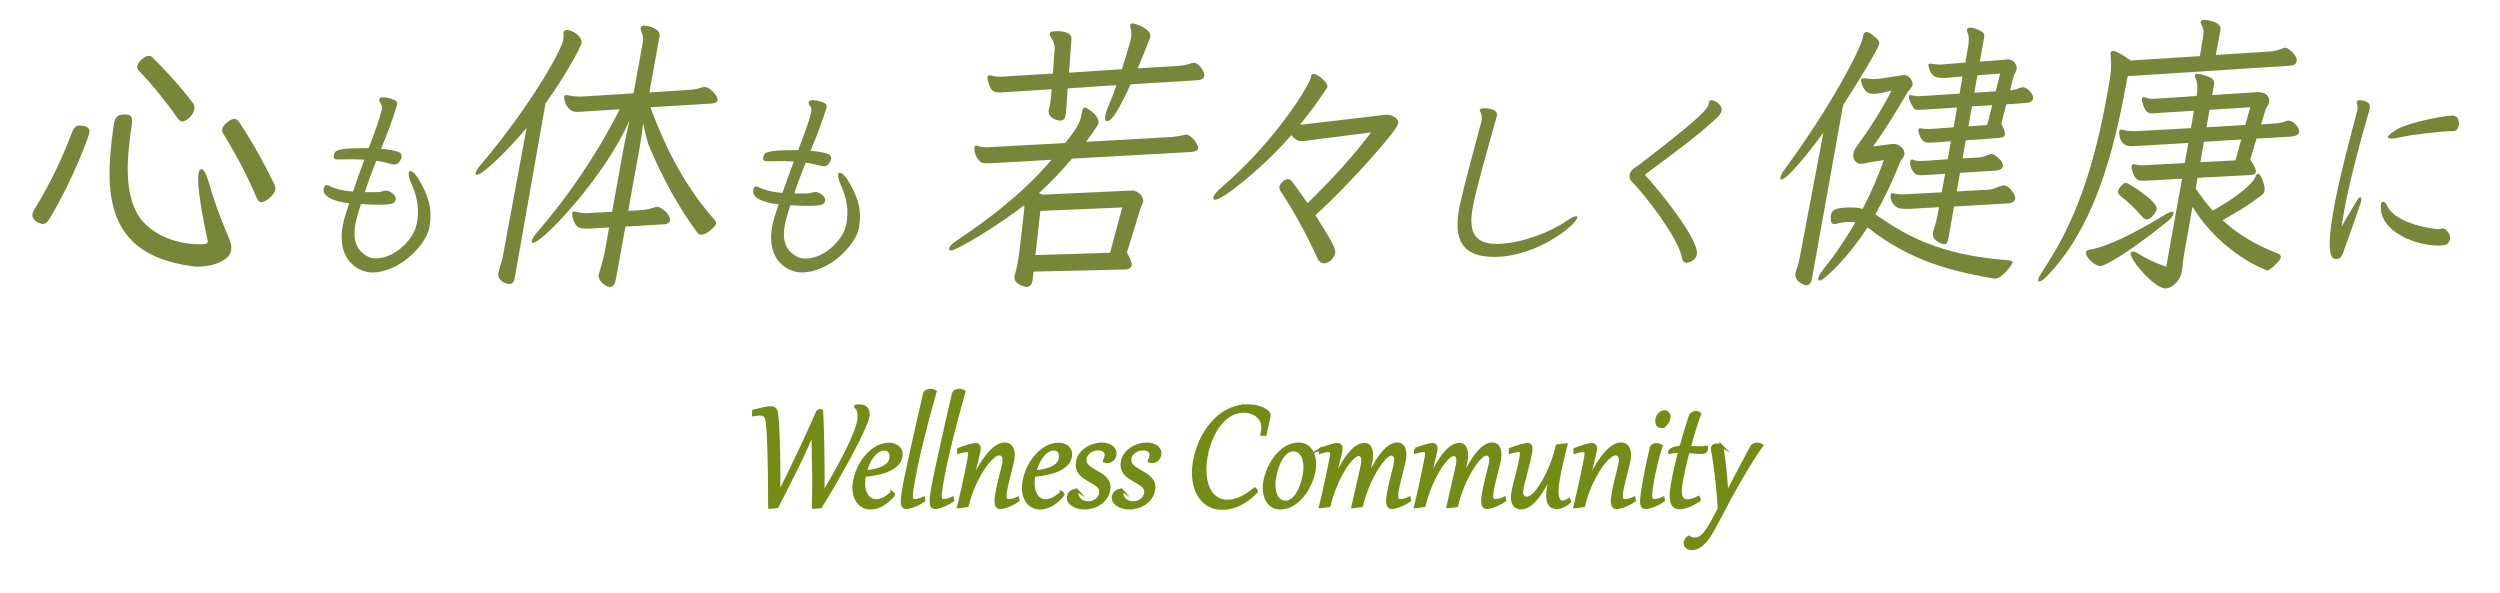
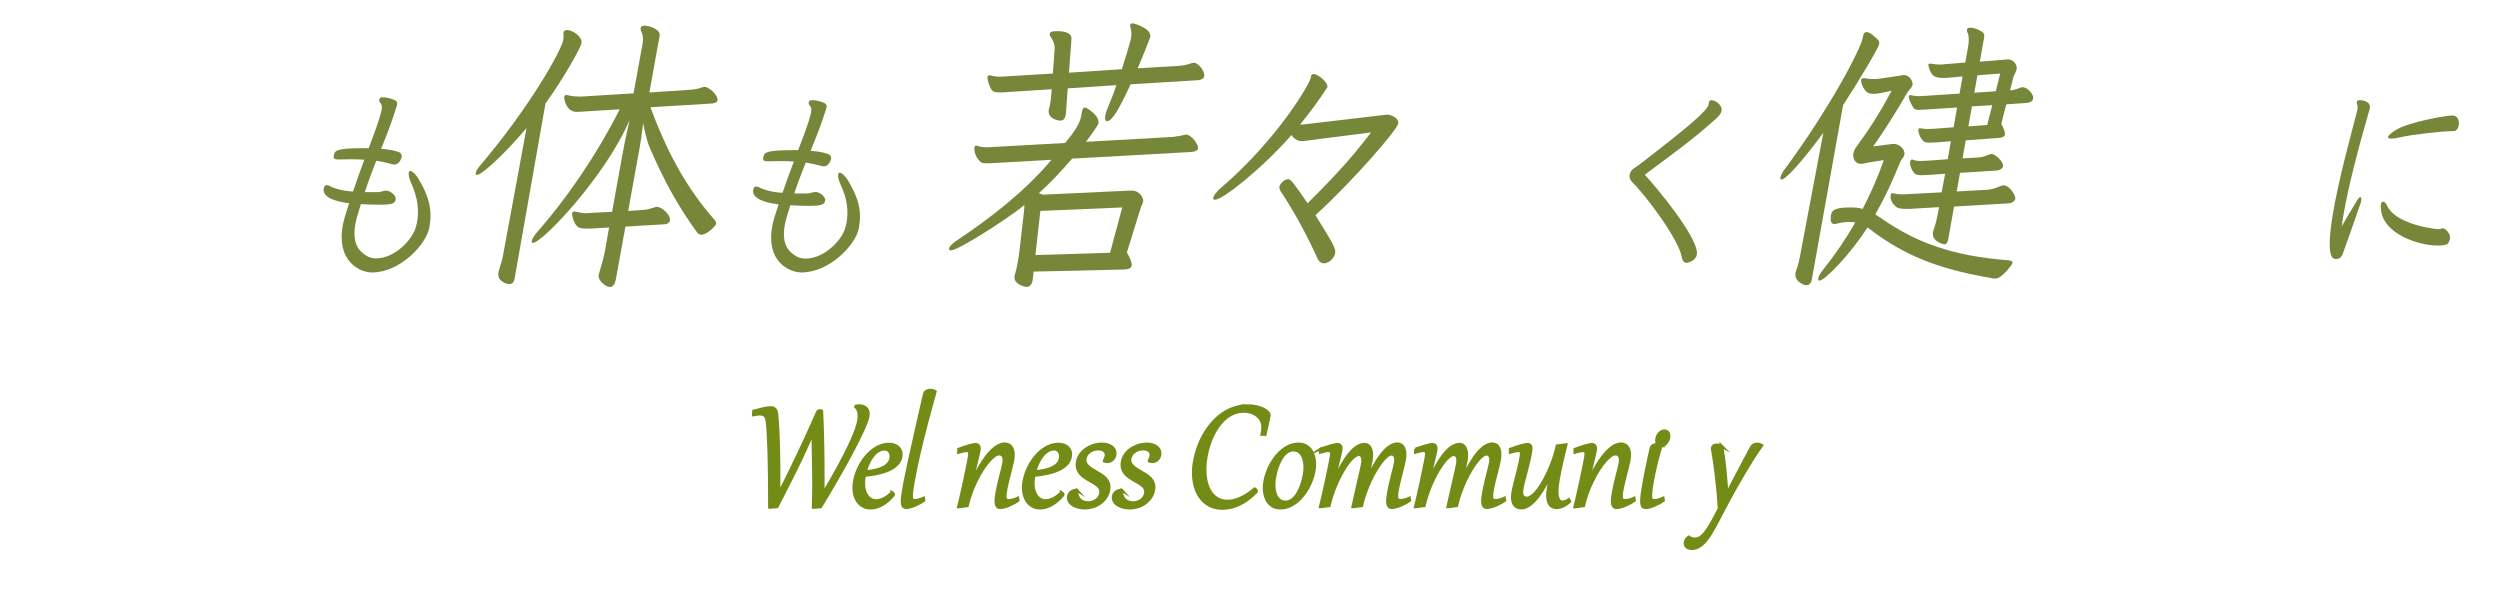
<svg xmlns="http://www.w3.org/2000/svg" id="_レイヤー_1" data-name="レイヤー_1" version="1.1" viewBox="0 0 860.98 204.34">
  <defs>
    <style>
      .st0 {
        fill: #77873a;
      }

      .st1 {
        fill: #738c16;
        stroke: #738c16;
        stroke-miterlimit: 10;
      }
    </style>
  </defs>
  <g>
-     <path class="st0" d="M11.19,73.64c.09-.5.37-1.1.75-1.7,5.06-8.3,9.1-16.4,12.97-26.6.5-1.3,1.18-2.1,2.53-2.1,3.78,0,3.41,2.1,3.32,2.6-.16.9-5.08,15-13.64,29.4-.75,1.2-1.42,1.9-2.41,1.9,0,0-4.02-.7-3.52-3.5ZM39.25,42.63c.41-2.3,1.18-3.1,3.44-3.2h.36c2.07,0,2.74.8,2.37,3.4-1.9,12.3-2.33,21.9,1.26,29.6,3.57,7.8,13.51,11.7,21.88,11.7,1.44,0,2.88,0,3.02-.8.02-.1-.04-.3-.07-.6-1.92-8.5-3.8-19.3-3.14-23,.18-1,.54-1.5.98-1.5.72,0,1.64,1.4,2.54,4.5,1.71,6.1,3.95,12.3,6.76,18.8.91,2,1.18,3.5.95,4.8-.56,3.2-5.83,5.5-11.59,5.5-.81,0-1.51-.1-2.21-.2-29.7-4.1-30.01-25.3-26.64-48.5l.09-.5ZM61.25,40.83c-4.47-6.3-8.37-11.2-13.47-16.5-.38-.4-.65-.9-.55-1.5.28-1.6,2.71-3.6,3.96-3.6.45,0,.88.1,1.26.5,4.91,4.8,9.43,9.8,13.9,15.6.52.6.74,1.4.58,2.3-.39,2.2-2.81,4.2-4.16,4.2-.63,0-1.1-.4-1.53-1ZM90.01,69.64c-.72,0-1.17-.5-1.63-1.5-3.38-7.9-6.87-14.6-11.49-22.1-.36-.5-.45-1-.35-1.6.26-1.5,2.78-3.5,4.13-3.5.63,0,1.19.4,1.77,1.2,4.54,6.9,8.44,13.9,11.94,21.1.4.8.55,1.5.42,2.2-.26,1.5-3.17,4.2-4.79,4.2Z" />
    <path class="st0" d="M147.85,78.46c-1.1,5.74-10.08,15.38-19.73,15.38-4.25,0-12.43-3.9-10.03-16.41.35-1.84.94-3.75,2.14-7.43-1.2-.15-9.51-1.1-8.75-5.08.08-.44.31-.88.64-1.1.09-.07.23-.07.37-.07.5,0,1.3.37,1.49.52.51.37,3.95,1.55,7.6,1.69,1.37-4.12,2.7-7.73,3.9-10.96-1.35-.07-2.85-.15-4.72-.15-1.3,0-2.75.07-4.33.07-1.15,0-1.67-.29-1.49-1.25.34-1.77.51-2.65,10.45-2.65h1.58c2.04-5.37,3.63-9.56,4.44-13.02.11-.59.22-1.55-.05-1.99-.2-.44-.88-1.03-.76-1.69.04-.22.14-.37.33-.59.17-.15.47-.22.98-.22,1.01,0,2.52.37,3.26.66,1.14.44,1.82.66,1.55,2.06-.04.22-.16.44-.2.66-1.71,5.52-3.37,9.71-5.27,14.35,2.55.22,4.71.59,5.98,1.1.82.22,1.24,1.03,1.09,1.84-.03.15-.13.29-.16.44-.57,1.47-1.48,2.06-2.41,2.06-.22,0-.49-.07-.76-.15-1.92-.52-3.5-.88-5.39-1.18-1.24,3.09-2.55,6.55-3.95,10.82h2.16c1.58,0,2.81,0,3.11-.07.69-.22,1.38-.44,2.03-.44h.29c1.54.22,3.25,1.84,3.04,2.94-.24,1.25-.58,1.91-5.62,1.91-1.94,0-4.31-.07-6.37-.22l-.98,3.24c-.37,1.18-.65,2.28-.85,3.31-1.33,6.92,1.02,9.71,4.14,11.48.85.44,1.82.66,2.9.66,6.55,0,12.63-6.55,13.75-10.89.08-.44.24-.88.33-1.32.8-4.19.37-8.68-2.03-13.83-.65-1.47-.92-2.72-.78-3.46.07-.37.26-.59.47-.59h.07c.79,0,2.09,1.47,2.75,2.57,3.71,6.18,4.91,10.82,3.83,16.85l-.03.15Z" />
    <path class="st0" d="M181.32,44.13c-8.07,9.5-15.44,16.1-17.06,16.1-.36,0-.5-.2-.42-.7.11-.6.62-1.5,1.65-2.7,16.92-19.9,27.83-39.4,28.46-43,.12-.7.16-1.4.1-2.1-.05-.2-.02-.4,0-.5.11-.6.61-.9,1.24-.9,1.89,0,5.35,2.3,4.97,4.5-.32,1.8-6.2,12.2-12.4,20.8l-10.63,60.3c-.25,1.4-.96,1.9-1.86,1.9s-4.23-1-3.72-3.9c.07-.4.14-.8.3-1.2.59-1.8,1.07-3.5,1.44-5.6l7.94-43ZM228.85,77.24l-13.46.8-3.26,18c-.3,1.7-.94,2.8-2.11,2.8-1.44,0-4.18-2.3-3.87-4.1.04-.2.18-.5.23-.8.89-3,1.64-5.7,2.06-8.1l1.32-7.5-5,.3c-1.19.1-2.18.1-2.99.1-1.44,0-2.4-.2-3.01-.8-1.3-1.3-1.83-3.9-1.71-4.6.05-.3.27-.5.63-.5.18,0,.45,0,.7.1,1.3.3,2.43.5,3.51.5.45,0,.92-.1,1.28-.1l7.63-.4s2.33-12.7,3.78-20.9c.71-4,2.25-10.7,2.25-10.7-8.26,19.3-30.05,42.3-33.29,42.3-.36,0-.5-.2-.42-.7.11-.6.75-1.7,1.88-3,9.7-11.1,19.76-25.3,28.43-42.3l-11.28.7c-1.46.1-2.55.2-3.54.2-3.6,0-4.43-4.5-4.3-5.2.07-.4.29-.6.74-.6.18,0,.45,0,.7.1,1.21.3,2.36.4,3.53.4h1.17l17.74-1.1,3.09-17c.26-1.5.3-2.7-.36-4.1-.25-.6-.36-1-.29-1.4.09-.5.5-.8,1.31-.8,1.53,0,5.64,1.2,5.23,3.5l-3.53,19.5,13.75-.9c1.91-.1,3.22-.4,4.57-.9.2-.1.47-.1.74-.1,1.62,0,4.69,3,4.41,4.6-.12.7-.9,1-1.81,1.1l-21.29,1.3c6.09,16.5,12.92,28.3,21.76,38.4.69.7.94,1.3.85,1.8-.11.6-3.08,3.7-5.06,3.7-.54,0-.95-.2-1.41-.7-6.39-8.7-11.44-17.8-16.36-29.2-.78-1.7-1.84-5.9-2.28-8.5,0,0-.7,5.5-1.3,8.9-1.55,8.3-3.85,21.3-3.85,21.3l4.64-.3c1.64-.1,2.95-.4,4.59-1,.2-.1.38-.1.65-.1,1.71,0,4.82,2.8,4.48,4.7-.12.7-.84,1.2-1.67,1.3h-.18Z" />
    <path class="st0" d="M295.75,78.71c-1.1,5.64-10.08,15.12-19.73,15.12-4.25,0-12.43-3.83-10.03-16.14.35-1.81.94-3.69,2.15-7.31-1.2-.14-9.51-1.09-8.75-4.99.08-.43.31-.87.64-1.09.09-.07.23-.07.37-.07.5,0,1.3.36,1.49.51.51.36,3.95,1.52,7.6,1.66,1.37-4.05,2.71-7.6,3.9-10.78-1.35-.07-2.85-.14-4.72-.14-1.3,0-2.75.07-4.33.07-1.15,0-1.67-.29-1.49-1.23.34-1.74.51-2.61,10.44-2.61h1.58c2.04-5.28,3.63-9.41,4.44-12.81.11-.58.22-1.52-.05-1.95-.2-.43-.88-1.01-.76-1.66.04-.22.14-.36.33-.58.17-.14.47-.22.98-.22,1.01,0,2.52.36,3.26.65,1.14.43,1.82.65,1.55,2.03-.04.22-.16.43-.2.65-1.71,5.43-3.37,9.55-5.27,14.11,2.55.22,4.71.58,5.98,1.09.82.22,1.24,1.01,1.09,1.81-.03.14-.13.29-.16.43-.57,1.45-1.48,2.03-2.41,2.03-.22,0-.49-.07-.76-.14-1.92-.51-3.5-.87-5.39-1.16-1.24,3.04-2.55,6.44-3.95,10.64h2.16c1.58,0,2.81,0,3.11-.07.69-.22,1.38-.43,2.03-.43h.29c1.54.22,3.25,1.81,3.04,2.89-.24,1.23-.58,1.88-5.62,1.88-1.94,0-4.31-.07-6.37-.22l-.98,3.18c-.37,1.16-.65,2.24-.85,3.26-1.33,6.8,1.02,9.55,4.14,11.29.85.43,1.82.65,2.9.65,6.55,0,12.63-6.44,13.75-10.71.08-.43.24-.87.33-1.3.8-4.12.37-8.54-2.03-13.6-.65-1.45-.92-2.68-.78-3.4.07-.36.26-.58.47-.58h.07c.79,0,2.09,1.45,2.75,2.53,3.71,6.08,4.91,10.64,3.83,16.57l-.03.14Z" />
    <path class="st0" d="M355.96,93.54l-.31,2.8-.05.3c-.25,1.4-1.02,2.2-2.19,2.2-.09,0-4.54-.8-4.01-3.8.05-.3.21-.7.28-1.1.41-1.3.62-2.5.85-3.8.19-1.1.39-2.2.53-3.5l1.55-13.4c.05-.8.21-1.7.19-2.6-7.74,6.1-23.09,15.6-25.25,15.6-.54,0-.78-.2-.69-.7.11-.6.89-1.5,2.33-2.5,11.53-7.7,23.37-16.7,32.93-28l-19.63,1.1c-1.1.1-1.91.1-2.63.1-1.08,0-1.69-.1-2.09-.4-1.48-1.3-2.17-3-2.19-4.4-.04-.3,0-.5.03-.7.07-.4.2-.6.65-.6.18,0,.34.1.68.2.94.3,2.09.4,3.08.4.54,0,1.1-.1,1.55-.1l25.27-1.4c3.31-4,5.05-6.7,5.51-9.3l.25-1.4c.16-.9.45-1.5,1.08-1.5.54,0,5.1,2.7,4.61,5.5-.12.7-3.31,5-4.26,6.3l30.09-1.7c1.11-.2,2.3-.3,3.81-.7.18,0,.38-.1.56-.1,1.8,0,4.33,3.5,4.12,4.7-.16.9-1.11,1.2-2.21,1.3l-41.17,2.3c-3.73,4.3-7.62,8.5-11.46,11.9.43.1.85.3,1.35.5l30.03-1.4h.81c2.34,0,3.97,2.5,3.76,3.7-.12.7-.48,1.2-.82,2.1l-4.8,15.5c1.3,2.3,1.78,3.7,1.64,4.5-.21,1.2-1.6,1.4-3.4,1.4l-30.36.7ZM389.38,29.03c-3.93,8.5-6.38,12.7-8.09,12.7-.63,0-.87-.7-.65-1.9.11-.6.34-1.4.66-2.2,1.09-2.6,2.21-5.4,3.17-8.3l-16.75,1.1-.63,8.7-.07.4c-.23,1.3-.71,2-1.88,2-1.44,0-4.4-1.1-3.96-3.6l.05-.3c.25-.9.37-1.6.51-2.4.09-.5.19-1.1.23-1.8l.21-2.7-15.66,1c-.83.1-1.55.1-2.09.1-1.62,0-2.39-.2-2.9-.9-.96-1.2-1.56-3.9-1.47-4.4.07-.4.29-.6.83-.6.09,0,.36,0,.52.1,1.12.3,2.09.4,2.99.4.54,0,1.01-.1,1.55-.1l16.65-1,.62-8.6c.07-1.4-.51-2.7-1.36-4-.29-.4-.4-.8-.35-1.1.11-.6.79-.9,2.23-.9,1.53,0,5.58,0,5.25,2.9l-.84,11.4,18.21-1.2c1.21-3.8,2.26-7.2,3.04-10.1l.12-.7c.18-1,.21-2.2-.19-3.5-.11-.4-.15-.7-.11-.9.07-.4.38-.6.92-.6.27,0,6.54,1.7,6.01,4.7-.04.2-.16.4-.2.6-1.18,3.1-2.59,6.5-4.14,10.2l13.37-.8c1.91-.1,3.2-.3,4.64-.8.49-.2.95-.3,1.4-.3,1.53,0,3.79,3,3.51,4.6-.16.9-1.04,1.3-2.23,1.4l-23.11,1.4ZM386.49,71.44l-28.2,1.2-1.69,15.2,25.7-.8,4.19-15.6Z" />
    <path class="st0" d="M449.47,48.5c-.47.1-.83.1-1.1.1-1.53,0-2.14-.6-3.01-1.3l-.58-.8c-10.36,11.8-23.73,22.3-26.34,22.3-.54,0-.67-.3-.6-.7.14-.8,1.11-2.2,3.1-3.8,19-16.4,30.07-35.3,30.46-37.5l.09-.5c.11-.6.5-.8.95-.8,1.53,0,4.96,3,4.71,4.4l-.04.2c-2.85,4.4-6.03,8.7-9.37,12.8.99,0,1.82-.1,2.55-.2l27.11-3.2h.54c.81,0,3.96,1,3.59,3.1s-15.32,19.5-28.5,31.5c6.52,10.5,7.04,11.6,6.78,13.1-.28,1.6-2.06,3.5-3.86,3.5-.9,0-1.6-.6-2.02-1.3-3.76-8.3-8.38-16.8-12.87-23.5-.34-.6-.53-1.1-.44-1.6.14-.8,1.54-2.6,2.98-2.6.9,0,1.35.5,6.73,8.3,7.43-7.4,14.45-14.6,21.85-24.4l-22.74,2.9Z" />
-     <path class="st0" d="M516.2,84c7.69-.27,17.65-3.92,23.47-8.04,1.51-1.03,2.54-1.51,3.05-1.51.43,0,.53.21.45.62-.47,2.27-13.55,13.4-28.67,13.4-12.89,0-13.69-8.38-11.77-17.73,1.37-6.32,4.42-17.66,7.42-28.79l.08-.41c.47-2.27-.73-3.09-.61-3.71.01-.07.03-.14.11-.21.27-.28.79-.34,1.44-.34.36,0,4.9,0,4.35,2.68-.1.48-.34.96-.45,1.51-3.82,13.67-6.5,23.22-7.68,29l-.06.27c-2.12,10.31,1.53,13.26,8.15,13.26h.72Z" />
    <path class="st0" d="M566.75,59.93c-.09.07-.1.14-.11.21-.03.14,0,.34.13.41,2.73,2.82,18.71,21.78,17.6,27.21-.44,2.13-3.08,2.75-3.52,2.75-1.01,0-1.53-.96-1.63-1.86-1.08-6.32-12.58-21.51-17.08-25.9-.53-.55-1.16-1.37-.89-2.68.35-1.72,2.09-2.47,2.85-3.02,18.04-13.88,23.9-18.9,24.38-21.23.06-.27.01-.41.06-.62.06-.28.17-.48.56-.62.09-.07.23-.07.37-.07,1.22,0,3.84,1.65,3.41,3.71-.18.89-.91,1.65-1.56,2.34-7.54,6.94-16.16,13.12-24.57,19.38Z" />
    <path class="st0" d="M627.93,45.73c-1.2,1.7-11.93,16.1-14.45,16.1-.27,0-.41-.2-.33-.7.11-.6.57-1.7,1.61-3,15.03-20.4,26.04-41,26.8-45.3l.07-.4c.16-.9.52-1.4,1.15-1.4.72,0,1.62.5,2.71,1.5,1.43,1.1,1.84,1.8,1.68,2.7-.21,1.2-6.63,12.1-12.43,21l-10.76,60c-.25,1.4-.98,2-1.88,2-.72,0-4.29-1.2-3.74-4.3.05-.3.09-.5.23-.8.68-1.8,1.08-3.6,1.4-5.4l7.95-42ZM648.41,75.54c11.24,7.7,23.43,12.6,43.32,14.1.97.1,1.46.4,1.37.9-.11.6-3.65,5.4-5.9,5.4-.36,0-.63,0-.97-.1-16.95-2.9-27.87-6.8-39.26-14.7-1.37-.9-2.53-2-3.83-2.8-5.62,8.9-14.66,18.3-16.55,18.3-.36,0-.49-.3-.4-.8.12-.7.66-1.7,1.7-3,4.03-5,7.68-10.4,11.05-16.2-.68-.2-1.4-.2-2.12-.2-1.26,0-2.64.2-4.34.6-.29.1-.56.1-.74.1-1.08,0-1.39-.8-1.23-2.7l.09-.5c.28-1.6,1.52-2.5,6.65-2.5,1.62,0,2.86.1,4.23.5,2.72-5.2,5.41-11.3,7.28-16.8l-4.44.7c-1.47.2-2.54.6-3.44.6-1.89,0-2.92-1.8-2.59-3.7.11-.6.39-1.2.77-1.8,4.62-6.3,8.45-12.2,12.38-19.7l-3.65.8c-1.12.2-2.03.3-2.75.3-.81,0-1.49-.2-2.05-.6-1.1-.9-1.84-2.3-2.03-3.8-.05-.2-.02-.4,0-.5.05-.3.36-.5.9-.5h.36c1.04.2,2.02.3,2.92.3,1.08,0,2.18-.1,3.2-.3l6.1-.9c.47-.1.93-.2,1.3-.2,2.07,0,3.07,2.5,2.95,3.2-.21,1.2-1.36,2.1-1.74,2.7-3.77,6.6-8.62,14.2-11.85,18.7l6.08-.8c.36,0,.65-.1.92-.1,2.07,0,4.07,1.9,3.76,3.7-.18,1-1.11,1.7-1.43,2.5-2.85,7-4.93,11.6-8.59,18.1l2.58,1.7ZM672.95,71.14l-1.9,10.8c-.25,1.4-.57,2.2-1.47,2.2-.09,0-4.43-.9-3.87-4.1.05-.3.12-.7.28-1.1.69-1.9,1.19-4.2,1.58-6.4l.21-1.2-10.1.6h-1.17c-1.44,0-2.77-.1-3.48-.7-.56-.4-2.26-2-1.89-4.1.07-.4.2-.6.65-.6.18,0,.36,0,.61.1.69.2,1.75.3,2.92.3.63,0,1.28-.1,1.91-.1l11.45-.6,1.22-6.4-5.65.4c-.81,0-1.55.1-2.27.1-1.17,0-2.14-.1-2.59-.6-.9-1-1.79-2.6-1.53-4.1.09-.5.3-.7.57-.7.09,0,.27,0,.43.1.76.3,1.73.4,2.72.4.81,0,1.55-.1,2.27-.1l6.93-.5,1.09-6.2-4.93.4c-.9,0-1.73.1-2.54.1-.72,0-1.24-.1-1.66-.3-.88-.6-1.43-1.6-1.74-2.4l-.33-1.2c-.05-.2-.04-.3,0-.5.07-.4.29-.6.65-.6.09,0,.16.1.34.1.7.1,1.49.2,2.3.2s1.55-.1,2.09-.1l6.75-.5,1.2-6.8-11.01.7c-.72,0-1.46.1-2.09.1-.81,0-1.42-.1-1.8-.5-.36-.5-1.88-3.1-1.71-4.1.05-.3.18-.5.54-.5.18,0,.25.1.43.1.95.2,1.75.3,2.56.3.54,0,1.19-.1,1.64-.1l12.29-.8,1.04-5.9-5.58.5h-1.17c-2.34,0-4.09-.3-4.96-4-.04-.3-.09-.5-.07-.6.04-.2.23-.3.5-.3h.45c.95.2,2.2.3,3.1.3h.45c.36,0,.74-.1.92-.1l7.31-.6.97-5.5c.21-1.2.46-3.6-.29-5-.13-.3-.16-.6-.13-.8.09-.5.48-.7,1.11-.7.72,0,1.67.2,2.76.7,2.16,1,2.26,1.5,2.03,2.8l-1.45,8.2,8.85-.7c.27,0,.56-.1.83-.1,1.62,0,3.32,1.6,2.98,3.5-.16.9-.82,1.6-1.07,2.5l-1.19,4.7c1.19-.1,2.52-.5,3.49-.9.29-.1.58-.2.85-.2,1.71,0,3.88,2.5,3.63,3.9-.16.9-1.06,1.4-2.15,1.5l-7.11.5-1.72,6.7c1.01,1.9,1.36,3,1.24,3.7-.16.9-1.09,1.1-2.46,1.2l-11.03.8-1.09,6.2,5.45-.3c1.55-.1,2.63-.6,3.69-1,.29-.1.58-.2.93-.2,1.08,0,4.13,2.6,3.85,4.2-.16.9-1.06,1.4-2.15,1.5l-12.65.8-1.13,6.4,10.82-.6c1.55-.1,2.82-.7,4.37-1.3.38-.1.67-.2.94-.2,2.16,0,4.22,3.6,4.05,4.6s-1.34,1.5-2.17,1.6l-18.91,1.1ZM688.85,25.33l-7.85.6-1.06,6,7.38-.5,1.53-6.1ZM686.12,36.23l-7,.4-1.22,6.9,6.48-.5,1.74-6.8Z" />
-     <path class="st0" d="M732.76,26.23c-3.44,18.5-9.27,50-27.92,69l-.54.5c-.97.9-1.56,1.2-1.92,1.2s-.5-.2-.42-.7.52-1.4,1.25-2.5c11.73-17.5,18.05-36,22.81-63l.51-2.9c.49-2.8.7-5.5.38-8.3-.09-.5-.11-.9-.06-1.2.09-.5.32-.8.86-.8.9,0,2.63.9,6.08,3.3l23.84-1.5,1.16-7.1c.21-1.2.08-2.5-.61-3.7-.29-.4-.31-.8-.27-1,.09-.5.57-.7,1.29-.7.27,0,6.03.5,5.52,3.4l-1.62,8.7,18.75-1.2c1.46-.1,2.88-.5,4.62-1.2.2-.1.38-.1.56-.1,1.08,0,4.29,2.7,3.94,4.7-.18,1-1.15,1.4-2.33,1.5l-55.89,3.6ZM723.3,91.64c-1.8,0-5.21-3.1-4.91-4.8.09-.5.5-.8,1.42-.9,5.72-.8,16.59-6.3,25.79-12,1.11-.7,1.98-1,2.43-1s.6.2.53.6c-.12.7-.84,1.7-2.31,2.9-14.36,11.5-21.58,15.2-22.93,15.2ZM751.47,61.54l-10.91.6c-.63,0-1.46.1-2.27.1-1.8,0-3.15,0-4.14-4.1-.02-.4-.06-.7-.02-.9.09-.5.3-.7.75-.7.18,0,.36,0,.61.1.68.2,1.57.3,2.38.3.63,0,1.28-.1,1.91-.1l12.63-.7,1.22-6.9-17.01,1c-.99,0-1.91.1-2.72.1-4.41,0-4.09-4.9-4.05-5.1.07-.4.29-.6.65-.6h.36c1.19.4,2.61.5,3.87.5h1.17l18.63-1,1.06-6-11.37.7c-.92.1-2.01.2-2.92.2-1.71,0-2.68-.6-3.58-4.2-.02-.4-.07-.6-.02-.9s.27-.5.54-.5c.18,0,.43.1.78.2.85.3,1.73.4,2.72.4.45,0,1.01-.1,1.64-.1l13.12-.9.05-.3c.37-2.1.29-4.2-.36-5.6-.27-.5-.38-.9-.33-1.2s.36-.5.9-.5c.63,0,1.49.2,2.77.6,3.08.9,3.17,1.9,2.95,3.2l-.62,3.5,15.3-1h.72c2.97,0,3.86,2.1,3.61,3.5-.18,1-1.04,1.8-1.25,2.5l-1.53,5.1,4.55-.3c1.37-.1,2.84-.3,4.01-.8.4-.2.67-.2.94-.2,1.71,0,3.86,2.6,3.61,4-.16.9-1.33,1.4-2.87,1.5l-11.82.7-2.17,7.2c1.57,2.3,2.06,3.6,1.94,4.3-.16.9-1.35,1-2.89,1.1l-17.17.9-.65,3.7c1.85,2.8,3.83,5.3,5.86,7.6,8.98-5,13.81-9.4,14.65-11.6.3-.7.64-1.1.91-1.1,1.17,0,2.55,4.4,2.31,5.8-.12.7-.46,1.1-.79,1.4-4.47,3.4-7.92,5.6-13.7,8.8,5.65,5.2,11.88,8.7,19.12,11.5.59.2,1.05.7.92,1.4-.19,1.1-3.66,4.4-4.65,4.4,0,0-15.21-5.1-25.75-21.9l-3,17c-.32,1.8-.35,3.5-.61,5-.71,4-3.78,6.1-5.67,6.1-3.96,0-12.35-10.1-12.01-12,.07-.4.39-.7.93-.7.45,0,1.03.3,1.68.7,2.02,1.3,5.64,3.2,9.65,4.5l5.43-30.3ZM738.03,74.94c-2.62-3-4.77-5.1-7.77-7.5-.63-.5-.9-1-.8-1.6.21-1.2,1.86-2.9,2.67-2.9s11.09,6.5,10.63,9.1c-.12.7-1.7,3.5-3.41,3.5-.54,0-.95-.2-1.33-.6ZM774.97,36.93l-14.02.9-1.06,6,13.37-.8,1.71-6.1ZM771.85,48.04l-12.83.8-1.23,7,12.08-.6,1.99-7.2Z" />
    <path class="st0" d="M811.89,37.65c.05-.32.04-.63.05-1.1-.04-.55-.36-.94-.29-1.42l.02-.16c.11-.31.52-.47,1.09-.47.77,0,3.76.39,3.4,2.68-.1.63-.33,1.26-.48,1.81-2.67,9.21-7.12,25.58-8.73,35.73-.19,1.18-.36,2.28-.45,3.23,1.55-2.91,4.26-7.16,4.89-8.34.63-1.18,1.17-1.73,1.49-1.73.26,0,.45.39.32,1.18-.07.47-.24,1.1-.54,1.81-.61,1.81-5.28,15.19-5.91,16.76-.51,1.18-1.33,1.57-2.1,1.57-1.21,0-3.69-.08-1.36-14.72,1.96-12.36,6.62-28.88,8.51-36.36l.07-.47ZM844.76,39.78c1.71.08,2.26,1.81,2.02,3.31-.17,1.1-.77,2.05-1.73,2.05-3.76,0-14.4,1.18-18.77,2.2-1.13.31-2.1.39-2.74.39-.77,0-1.19-.16-1.12-.55.09-.55,1.05-1.42,3.17-2.68,4.01-2.36,16.37-4.72,18.98-4.72h.19ZM839.38,84.55c-6.63,0-18.23-4.01-19.34-11.88-.17-.94-.18-1.65-.1-2.2.11-.71.42-1.02.74-1.02.45,0,1.01.47,1.48,1.5,2.56,5.59,13.82,7.71,17.29,7.95h.19c.57,0,1.18-.24,1.69-.24h.26c.55.16,2.47,1.73,2.18,3.54-.02.16-.11.32-.14.47-.5,1.57-.98,1.73-3.36,1.89h-.89Z" />
  </g>
  <g>
    <path class="st1" d="M280.34,174.73l-.27-.04c.06-1.8.11-3.47.13-5.02.02-1.55.03-3.02.02-4.4,0-1.38-.02-2.69-.05-3.93-.02-1.24-.05-2.44-.07-3.6-.04-1.62-.07-3.12-.08-4.49-.01-1.37-.05-2.69-.11-3.95h-.09c-.6,1.42-1.2,2.78-1.79,4.09-.59,1.31-1.19,2.61-1.79,3.9-.6,1.28-1.23,2.58-1.87,3.88-.64,1.3-1.32,2.65-2.02,4.05-.7,1.4-1.45,2.86-2.23,4.39-.79,1.53-1.62,3.17-2.51,4.91l-2.3.21-.27-.04c-.01-7.8-.09-14.13-.23-18.99-.14-4.86-.34-8.25-.58-10.19-.07-.53-.15-.97-.26-1.34-.11-.37-.26-.67-.46-.9-.2-.23-.45-.41-.75-.51-.3-.11-.68-.16-1.13-.16-.29,0-.61.02-.97.07-.35.04-.75.1-1.19.18l.08-1.3c1.43-.37,2.61-.66,3.55-.86.94-.2,1.7-.3,2.29-.3.47,0,.84.07,1.12.21.28.14.5.37.65.68s.27.72.34,1.22c.07.5.13,1.1.18,1.82.08,1.02.15,2.3.24,3.86.08,1.56.15,3.4.21,5.51.06,2.12.1,4.52.13,7.21.03,2.69.02,5.67-.01,8.95h.09c.67-1.33,1.38-2.73,2.11-4.22.73-1.48,1.48-3.01,2.24-4.59.76-1.57,1.53-3.17,2.3-4.8.77-1.63,1.53-3.26,2.29-4.89.75-1.63,1.49-3.23,2.2-4.83.72-1.59,1.4-3.13,2.05-4.63.08-.18.2-.3.38-.38.18-.08.37-.12.56-.12s.36.03.51.09c.06.98.11,2.14.17,3.48.05,1.34.1,2.8.14,4.37.04,1.57.08,3.22.11,4.95.03,1.73.06,3.49.07,5.27.02,1.78.02,3.54.02,5.3,0,1.76-.01,3.44-.03,5.04h.07c.89-1.46,1.79-2.99,2.7-4.56.91-1.58,1.79-3.15,2.64-4.73.85-1.57,1.66-3.12,2.43-4.64.76-1.52,1.45-2.96,2.05-4.32.6-1.36,1.11-2.61,1.52-3.75.41-1.14.68-2.12.83-2.94.08-.48.13-.96.14-1.45.01-.49-.02-.95-.09-1.38-.07-.43-.2-.82-.37-1.17-.17-.35-.4-.63-.68-.83l.1-.28c.18-.03.36-.05.54-.07.18-.02.36-.03.53-.03.49,0,.95.07,1.38.2.42.14.78.35,1.07.64.29.29.5.67.62,1.14.12.47.12,1.03,0,1.69-.09.5-.28,1.15-.58,1.97-.3.82-.69,1.76-1.18,2.82-.48,1.06-1.04,2.23-1.68,3.51-.64,1.28-1.33,2.62-2.09,4.05-.76,1.43-1.56,2.91-2.42,4.46-.86,1.55-1.75,3.12-2.67,4.72-.92,1.6-1.86,3.2-2.81,4.82-.96,1.62-1.92,3.21-2.88,4.78l-2.28.21Z" />
    <path class="st1" d="M307.19,169.63s.11.07.18.12c.07.05.14.11.2.18s.11.13.15.21c.04.07.05.14.04.21,0,.04-.03.08-.06.12-.63.76-1.27,1.42-1.94,1.99-.67.56-1.34,1.03-2.01,1.41-.68.38-1.35.65-2.01.83-.66.18-1.3.27-1.92.27-1.05,0-1.98-.24-2.77-.72-.79-.48-1.44-1.13-1.92-1.96s-.81-1.8-.97-2.92c-.16-1.12-.13-2.32.1-3.6.18-1.04.47-2.09.86-3.13.39-1.05.87-2.04,1.42-2.99.56-.95,1.19-1.83,1.9-2.64s1.47-1.52,2.29-2.12c.82-.6,1.69-1.07,2.61-1.41.92-.34,1.87-.51,2.85-.51.65,0,1.25.1,1.81.29.55.2,1.02.48,1.4.84.38.37.65.82.82,1.35.17.54.19,1.15.07,1.83-.18,1-.62,1.87-1.34,2.61-.72.74-1.63,1.37-2.75,1.89-1.12.52-2.4.94-3.85,1.25-1.45.32-3,.55-4.64.71l-.04.25c-.22,1.25-.28,2.39-.18,3.43.1,1.04.34,1.92.71,2.66.37.74.86,1.31,1.46,1.72.6.41,1.3.62,2.08.62s1.64-.22,2.55-.65c.91-.43,1.87-1.14,2.9-2.12ZM306.79,157.87c.08-.45.09-.87.02-1.26-.07-.39-.2-.73-.39-1.02-.19-.29-.44-.52-.74-.68-.3-.17-.65-.25-1.04-.25-.57,0-1.11.11-1.62.34-.51.23-.98.53-1.41.92-.44.39-.84.83-1.21,1.35-.37.51-.71,1.06-1.01,1.63-.3.58-.56,1.17-.79,1.77-.23.6-.42,1.2-.58,1.77,1.27-.1,2.41-.27,3.44-.51,1.03-.24,1.92-.55,2.67-.92.75-.38,1.35-.83,1.8-1.35.45-.52.74-1.12.86-1.79Z" />
    <path class="st1" d="M322.09,134.85c-.47,1.66-.94,3.36-1.42,5.1-.48,1.74-.95,3.51-1.42,5.29-.47,1.78-.93,3.57-1.38,5.37-.45,1.8-.88,3.57-1.28,5.31-.4,1.74-.78,3.46-1.13,5.13-.35,1.68-.66,3.29-.93,4.83-.17.97-.31,1.8-.41,2.49-.1.69-.17,1.28-.2,1.76-.04.48-.04.86,0,1.16.03.29.1.52.19.67.1.16.22.26.38.32.16.05.35.08.58.08.42,0,.89-.07,1.4-.21.51-.14,1.04-.34,1.59-.59l.12.76c-.37.28-.81.57-1.35.86-.53.29-1.08.56-1.65.81-.57.24-1.12.44-1.65.59-.53.15-.98.23-1.35.23-.47,0-.83-.13-1.06-.4-.23-.27-.36-.71-.4-1.31-.04-.6,0-1.39.14-2.37.13-.97.32-2.16.57-3.55.09-.51.23-1.23.42-2.18.19-.94.42-2.04.69-3.29.27-1.25.56-2.62.89-4.1.32-1.48.66-3.02,1.01-4.61s.71-3.19,1.07-4.8c.36-1.62.72-3.18,1.06-4.69.35-1.51.67-2.93.98-4.27.31-1.34.58-2.52.82-3.54.05-.23.15-.44.29-.61s.32-.31.51-.41c.2-.1.41-.18.65-.23.23-.05.46-.07.69-.07.53,0,1.05.16,1.58.47Z" />
-     <path class="st1" d="M332.03,134.85c-.47,1.66-.94,3.36-1.42,5.1-.48,1.74-.95,3.51-1.42,5.29-.47,1.78-.93,3.57-1.38,5.37-.45,1.8-.88,3.57-1.28,5.31-.4,1.74-.78,3.46-1.13,5.13-.35,1.68-.66,3.29-.93,4.83-.17.97-.31,1.8-.41,2.49-.1.69-.17,1.28-.2,1.76-.04.48-.04.86,0,1.16.03.29.1.52.19.67.1.16.22.26.38.32.16.05.35.08.58.08.42,0,.89-.07,1.4-.21.51-.14,1.04-.34,1.59-.59l.12.76c-.37.28-.81.57-1.35.86-.53.29-1.08.56-1.65.81-.57.24-1.12.44-1.65.59-.53.15-.98.23-1.35.23-.47,0-.83-.13-1.06-.4-.23-.27-.36-.71-.4-1.31-.04-.6,0-1.39.14-2.37.13-.97.32-2.16.57-3.55.09-.51.23-1.23.42-2.18.19-.94.42-2.04.69-3.29.27-1.25.56-2.62.89-4.1.32-1.48.66-3.02,1.01-4.61s.71-3.19,1.07-4.8c.36-1.62.72-3.18,1.06-4.69.35-1.51.67-2.93.98-4.27.31-1.34.58-2.52.82-3.54.05-.23.15-.44.29-.61s.32-.31.51-.41c.2-.1.41-.18.65-.23.23-.05.46-.07.69-.07.53,0,1.05.16,1.58.47Z" />
    <path class="st1" d="M333.83,157.32c.07-.4.1-.74.1-1.01,0-.27-.05-.49-.13-.65-.08-.16-.2-.28-.36-.34-.16-.07-.35-.1-.58-.1-.32,0-.7.05-1.16.15-.46.1-.98.23-1.57.4v-1.06c.65-.24,1.29-.47,1.91-.67.61-.2,1.17-.37,1.68-.52.51-.15.96-.26,1.34-.34.38-.08.68-.12.89-.12.51,0,.88.17,1.1.5.23.34.27.92.12,1.74-.02.1-.07.33-.15.68-.08.36-.18.81-.31,1.35-.13.55-.28,1.17-.44,1.88-.17.71-.35,1.46-.55,2.26-.2.8-.41,1.63-.63,2.48-.22.85-.45,1.71-.68,2.56h.08c1.11-2.5,2.2-4.63,3.27-6.36,1.07-1.73,2.1-3.14,3.08-4.22.98-1.08,1.91-1.86,2.77-2.34.87-.48,1.66-.72,2.37-.72.49,0,.95.1,1.37.31.42.2.77.53,1.05.98.28.45.46,1.03.54,1.74.09.71.04,1.56-.14,2.57-.05.29-.14.69-.25,1.18-.12.49-.25,1.04-.4,1.65-.15.61-.31,1.25-.49,1.93-.18.68-.34,1.35-.5,2-.16.65-.31,1.28-.44,1.87-.13.59-.24,1.11-.32,1.55-.13.76-.22,1.38-.24,1.86-.03.48,0,.86.08,1.14.08.28.23.47.43.57.2.1.46.15.78.15.46,0,.94-.07,1.46-.21.52-.14,1.05-.34,1.59-.59l.12.76c-.37.28-.82.57-1.35.86-.54.29-1.09.56-1.66.81-.58.24-1.14.44-1.69.59s-1.03.23-1.44.23c-.47,0-.82-.14-1.05-.43-.22-.28-.36-.67-.41-1.16-.05-.49-.04-1.06.04-1.71.08-.65.18-1.36.31-2.11.16-.92.36-1.86.59-2.83.23-.97.46-1.9.68-2.78s.43-1.68.61-2.39c.18-.72.31-1.29.39-1.72.2-1.14.16-1.98-.13-2.53-.29-.54-.76-.81-1.4-.81-.51,0-1.09.24-1.74.72-.65.48-1.32,1.13-2.03,1.97-.71.84-1.42,1.82-2.13,2.96-.71,1.14-1.4,2.37-2.04,3.69-.65,1.32-1.23,2.71-1.76,4.15-.53,1.44-.95,2.89-1.28,4.34l-2.82.38h-.21c.23-.94.48-1.95.73-3.05.25-1.09.51-2.2.76-3.33.25-1.13.49-2.25.73-3.35.23-1.11.45-2.14.65-3.11.2-.96.38-1.82.52-2.59.15-.76.26-1.36.34-1.8Z" />
    <path class="st1" d="M365.56,169.63s.11.07.18.12c.07.05.14.11.2.18s.11.13.15.21c.04.07.05.14.04.21,0,.04-.03.08-.06.12-.63.76-1.27,1.42-1.94,1.99-.67.56-1.34,1.03-2.01,1.41-.68.38-1.35.65-2.01.83-.66.18-1.3.27-1.92.27-1.05,0-1.98-.24-2.77-.72-.79-.48-1.44-1.13-1.92-1.96s-.81-1.8-.97-2.92c-.16-1.12-.13-2.32.1-3.6.18-1.04.47-2.09.86-3.13.39-1.05.87-2.04,1.42-2.99.56-.95,1.19-1.83,1.9-2.64s1.47-1.52,2.29-2.12c.82-.6,1.69-1.07,2.61-1.41.92-.34,1.87-.51,2.85-.51.65,0,1.25.1,1.81.29.55.2,1.02.48,1.4.84.38.37.65.82.82,1.35.17.54.19,1.15.07,1.83-.18,1-.62,1.87-1.34,2.61-.72.74-1.63,1.37-2.75,1.89-1.12.52-2.4.94-3.85,1.25-1.45.32-3,.55-4.64.71l-.04.25c-.22,1.25-.28,2.39-.18,3.43.1,1.04.34,1.92.71,2.66.37.74.86,1.31,1.46,1.72.6.41,1.3.62,2.08.62s1.64-.22,2.55-.65c.91-.43,1.87-1.14,2.9-2.12ZM365.16,157.87c.08-.45.09-.87.02-1.26-.07-.39-.2-.73-.39-1.02-.19-.29-.44-.52-.74-.68-.3-.17-.65-.25-1.04-.25-.57,0-1.11.11-1.62.34-.51.23-.98.53-1.41.92-.44.39-.84.83-1.21,1.35-.37.51-.71,1.06-1.01,1.63-.3.58-.56,1.17-.79,1.77-.23.6-.42,1.2-.58,1.77,1.27-.1,2.41-.27,3.44-.51,1.03-.24,1.92-.55,2.67-.92.75-.38,1.35-.83,1.8-1.35.45-.52.74-1.12.86-1.79Z" />
    <path class="st1" d="M370.89,168.88c-.07.74,0,1.38.2,1.92.2.54.48.98.85,1.32.37.34.8.6,1.3.76.49.17,1,.25,1.52.25.48,0,.96-.07,1.44-.22s.91-.36,1.3-.63c.39-.27.72-.61,1-1.01.28-.4.46-.85.55-1.35.09-.52.06-.97-.09-1.36-.15-.39-.38-.75-.69-1.07-.31-.32-.69-.62-1.13-.89-.44-.27-.9-.55-1.38-.83-.42-.24-.85-.49-1.27-.74-.43-.25-.83-.52-1.22-.81-.39-.29-.74-.61-1.06-.95-.32-.34-.59-.72-.8-1.14-.21-.41-.35-.88-.43-1.39-.07-.51-.05-1.08.06-1.71.12-.67.33-1.29.64-1.86.31-.57.69-1.08,1.13-1.53.45-.46.94-.85,1.48-1.19.54-.34,1.1-.63,1.69-.86.58-.23,1.18-.4,1.77-.51.6-.11,1.17-.17,1.71-.17.7,0,1.35.09,1.95.26.6.17,1.1.42,1.52.75.41.33.72.73.91,1.19.19.47.24,1,.14,1.58-.04.22-.12.47-.23.73-.12.26-.28.51-.49.74-.21.23-.46.42-.76.58-.3.16-.65.24-1.05.25-.37,0-.74-.06-1.13-.19v-.15c.17-.31.3-.6.4-.86s.17-.51.21-.73c.07-.45.03-.83-.11-1.13-.14-.31-.35-.56-.61-.75-.26-.2-.57-.34-.92-.43-.35-.09-.7-.13-1.05-.13-.62,0-1.2.09-1.72.28-.52.19-.98.43-1.38.74-.39.31-.71.66-.96,1.05-.25.39-.41.8-.48,1.22-.09.54-.05,1.02.13,1.44.18.43.45.82.81,1.17.36.36.79.69,1.28,1,.49.31,1.01.62,1.55.94.61.35,1.21.72,1.8,1.09.59.38,1.11.8,1.54,1.28.43.48.76,1.03.97,1.65.21.62.24,1.35.1,2.19-.18,1.01-.54,1.9-1.07,2.68-.54.78-1.19,1.44-1.95,1.98-.76.54-1.6.95-2.52,1.22-.92.28-1.84.42-2.77.42-.47,0-.94-.04-1.42-.12-.48-.08-.94-.19-1.38-.35-.44-.16-.85-.35-1.22-.58-.38-.23-.7-.49-.96-.79-.26-.3-.45-.63-.56-1-.12-.37-.13-.77-.06-1.21.07-.38.2-.7.39-.97.19-.26.42-.48.69-.64.27-.17.56-.29.86-.37.31-.08.62-.13.93-.14l.09.1Z" />
    <path class="st1" d="M386.35,168.88c-.07.74,0,1.38.2,1.92.2.54.48.98.85,1.32.37.34.8.6,1.3.76.49.17,1,.25,1.52.25.48,0,.96-.07,1.44-.22s.91-.36,1.3-.63c.39-.27.72-.61,1-1.01.28-.4.46-.85.55-1.35.09-.52.06-.97-.09-1.36-.15-.39-.38-.75-.69-1.07-.31-.32-.69-.62-1.13-.89-.44-.27-.9-.55-1.38-.83-.42-.24-.85-.49-1.27-.74-.43-.25-.83-.52-1.22-.81-.39-.29-.74-.61-1.06-.95-.32-.34-.59-.72-.8-1.14-.21-.41-.35-.88-.43-1.39-.07-.51-.05-1.08.06-1.71.12-.67.33-1.29.64-1.86.31-.57.69-1.08,1.13-1.53.45-.46.94-.85,1.48-1.19.54-.34,1.1-.63,1.69-.86.58-.23,1.18-.4,1.77-.51.6-.11,1.17-.17,1.71-.17.7,0,1.35.09,1.95.26.6.17,1.1.42,1.52.75.41.33.72.73.91,1.19.19.47.24,1,.14,1.58-.04.22-.12.47-.23.73-.12.26-.28.51-.49.74-.21.23-.46.42-.76.58-.3.16-.65.24-1.05.25-.37,0-.74-.06-1.13-.19v-.15c.17-.31.3-.6.4-.86s.17-.51.21-.73c.07-.45.03-.83-.11-1.13-.14-.31-.35-.56-.61-.75-.26-.2-.57-.34-.92-.43-.35-.09-.7-.13-1.05-.13-.62,0-1.2.09-1.72.28-.52.19-.98.43-1.38.74-.39.31-.71.66-.96,1.05-.25.39-.41.8-.48,1.22-.09.54-.05,1.02.13,1.44.18.43.45.82.81,1.17.36.36.79.69,1.28,1,.49.31,1.01.62,1.55.94.61.35,1.21.72,1.8,1.09.59.38,1.11.8,1.54,1.28.43.48.76,1.03.97,1.65.21.62.24,1.35.1,2.19-.18,1.01-.54,1.9-1.07,2.68-.54.78-1.19,1.44-1.95,1.98-.76.54-1.6.95-2.52,1.22-.92.28-1.84.42-2.77.42-.47,0-.94-.04-1.42-.12-.48-.08-.94-.19-1.38-.35-.44-.16-.85-.35-1.22-.58-.38-.23-.7-.49-.96-.79-.26-.3-.45-.63-.56-1-.12-.37-.13-.77-.06-1.21.07-.38.2-.7.39-.97.19-.26.42-.48.69-.64.27-.17.56-.29.86-.37.31-.08.62-.13.93-.14l.09.1Z" />
    <path class="st1" d="M429.67,139.72c1.15,0,2.2.12,3.14.35.94.23,1.73.52,2.39.86.65.34,1.15.71,1.48,1.1.33.39.47.75.42,1.07-.12.67-.29,1.55-.53,2.62s-.52,2.37-.86,3.9l-1.14-.04c.03-.14.06-.27.09-.39.03-.12.05-.25.08-.39.11-.67.15-1.32.14-1.93-.02-.61-.15-1.19-.38-1.75-.25-.56-.59-1.05-1-1.48-.41-.43-.88-.79-1.41-1.08-.53-.29-1.11-.52-1.74-.67-.63-.15-1.29-.23-1.98-.23-1.18,0-2.28.2-3.32.61-1.03.4-1.99.97-2.87,1.68-.88.72-1.69,1.57-2.42,2.55-.73.98-1.38,2.05-1.95,3.2-.57,1.15-1.05,2.36-1.46,3.63-.4,1.27-.72,2.55-.95,3.85-.27,1.53-.41,2.98-.42,4.34-.01,1.36.09,2.61.31,3.75.22,1.14.55,2.17.99,3.08s.97,1.68,1.6,2.31c.63.63,1.35,1.11,2.16,1.44.81.33,1.69.5,2.65.5.67,0,1.37-.08,2.11-.24.74-.16,1.5-.42,2.29-.76s1.6-.79,2.44-1.32c.84-.53,1.69-1.17,2.56-1.91.06.04.14.09.22.15.08.06.16.12.22.2.07.07.12.15.16.24.04.09.06.17.04.26-.01.06-.06.14-.15.25-1.05,1.05-2.07,1.94-3.08,2.65-1,.71-1.99,1.29-2.96,1.73s-1.91.75-2.85.94c-.93.19-1.85.29-2.75.29-1.19,0-2.29-.18-3.3-.55-1.01-.37-1.92-.89-2.72-1.57-.8-.68-1.49-1.51-2.07-2.48-.58-.97-1.02-2.06-1.33-3.27-.31-1.21-.49-2.53-.52-3.95-.04-1.42.09-2.92.37-4.5.27-1.52.68-3.05,1.22-4.59.55-1.54,1.22-3.01,2.02-4.42.8-1.41,1.72-2.72,2.77-3.94,1.05-1.22,2.2-2.28,3.47-3.19,1.27-.9,2.64-1.61,4.12-2.12,1.48-.51,3.05-.77,4.72-.77Z" />
    <path class="st1" d="M435.59,165.75c.17-.99.44-1.99.81-3,.36-1.02.81-2,1.34-2.95.53-.95,1.13-1.85,1.81-2.68.68-.83,1.42-1.56,2.22-2.19.8-.62,1.66-1.12,2.58-1.48.92-.36,1.88-.54,2.88-.54,1.12,0,2.08.26,2.85.79.77.53,1.38,1.22,1.81,2.09.44.86.71,1.85.82,2.95.11,1.1.06,2.23-.14,3.38-.17.99-.44,1.99-.81,3-.36,1.02-.81,2-1.34,2.95s-1.14,1.85-1.82,2.68c-.68.84-1.42,1.57-2.22,2.19s-1.67,1.12-2.58,1.48c-.92.36-1.88.54-2.88.54-1.12,0-2.07-.26-2.85-.79-.77-.53-1.38-1.22-1.81-2.09-.43-.86-.7-1.85-.81-2.95-.11-1.1-.06-2.23.14-3.38ZM438.99,164.36c-.12.66-.19,1.34-.22,2.02-.03.68,0,1.34.08,1.98.08.63.22,1.23.4,1.78.19.55.44,1.03.76,1.44.32.41.7.73,1.15.97.45.23.96.35,1.55.35.64,0,1.23-.15,1.78-.46s1.04-.72,1.48-1.22.84-1.09,1.19-1.74c.35-.65.65-1.33.92-2.03s.48-1.39.66-2.07c.18-.68.32-1.31.42-1.89.12-.67.19-1.35.22-2.03.03-.68,0-1.33-.08-1.96-.08-.63-.22-1.22-.41-1.77-.19-.55-.44-1.03-.76-1.44-.32-.4-.7-.73-1.15-.96-.45-.23-.96-.35-1.55-.35-.64,0-1.23.15-1.77.45-.54.3-1.03.71-1.48,1.22-.44.51-.84,1.09-1.19,1.74-.35.65-.65,1.33-.92,2.02-.26.69-.48,1.38-.66,2.07-.18.69-.32,1.32-.42,1.88Z" />
    <path class="st1" d="M454.73,154.7c.67-.24,1.31-.47,1.92-.67.61-.2,1.17-.37,1.68-.52.51-.15.96-.26,1.34-.34.38-.08.68-.12.89-.12.51,0,.88.17,1.1.5.23.34.27.92.12,1.74-.04.2-.13.61-.27,1.25-.15.64-.34,1.44-.58,2.41-.24.97-.51,2.07-.83,3.31-.32,1.24-.66,2.56-1.03,3.96h.08c1.05-2.47,2.08-4.55,3.07-6.23.99-1.69,1.94-3.04,2.84-4.08.9-1.04,1.76-1.78,2.57-2.22s1.55-.67,2.24-.67c.61,0,1.09.17,1.46.5.36.33.63.77.8,1.3.17.54.25,1.14.26,1.82,0,.68-.06,1.37-.18,2.07-.11.62-.24,1.27-.4,1.96-.16.69-.32,1.37-.49,2.04-.17.67-.34,1.3-.5,1.9-.16.6-.31,1.12-.43,1.57h.08c1.06-2.5,2.09-4.62,3.09-6.32,1-1.7,1.95-3.07,2.86-4.11.91-1.03,1.76-1.77,2.57-2.22.81-.44,1.56-.67,2.24-.67.44,0,.85.1,1.22.31.38.2.69.53.93.99.24.45.39,1.04.46,1.75.07.71.01,1.57-.17,2.58-.05.28-.13.67-.25,1.16-.12.49-.25,1.04-.4,1.65-.15.61-.31,1.25-.49,1.93-.18.68-.34,1.35-.5,2-.16.65-.31,1.28-.44,1.87-.13.59-.24,1.1-.32,1.53-.13.76-.22,1.38-.24,1.86-.03.48,0,.86.08,1.14.08.28.23.47.43.57.2.1.46.15.78.15.46,0,.94-.07,1.46-.21.52-.14,1.05-.34,1.59-.59l.12.76c-.37.28-.82.57-1.35.86-.54.29-1.09.56-1.66.81-.58.24-1.14.44-1.69.59-.55.15-1.03.23-1.44.23-.47,0-.82-.14-1.05-.43-.22-.28-.36-.67-.41-1.16-.05-.49-.04-1.06.04-1.71.08-.65.18-1.36.31-2.11.16-.91.36-1.86.59-2.86.23-1,.46-1.94.69-2.84.23-.9.44-1.71.62-2.44.19-.73.31-1.28.38-1.65.19-1.06.16-1.86-.08-2.4-.24-.53-.66-.8-1.24-.8-.45,0-.97.24-1.55.71-.59.47-1.21,1.13-1.86,1.96-.65.83-1.31,1.81-1.98,2.94-.67,1.13-1.31,2.35-1.92,3.67-.61,1.32-1.17,2.7-1.69,4.14-.51,1.44-.94,2.88-1.27,4.33l-2.82.38h-.21c.46-2.07.87-3.88,1.23-5.46.36-1.58.68-2.96.95-4.15.27-1.18.5-2.18.69-3,.18-.82.32-1.5.42-2.04.19-1.09.17-1.92-.07-2.48-.24-.56-.62-.84-1.15-.84-.47,0-1,.23-1.59.7-.6.46-1.22,1.11-1.86,1.93s-1.3,1.79-1.96,2.91c-.66,1.12-1.29,2.33-1.89,3.63-.6,1.3-1.16,2.67-1.66,4.1-.5,1.43-.92,2.88-1.26,4.32l-2.82.38h-.21c.23-.94.48-1.95.73-3.05.25-1.09.51-2.2.76-3.33.25-1.13.49-2.25.73-3.35.23-1.11.45-2.14.65-3.11.2-.96.38-1.82.52-2.59.15-.76.26-1.36.34-1.8.07-.4.1-.74.1-1.01,0-.27-.05-.49-.13-.65-.08-.16-.2-.28-.36-.34-.16-.07-.35-.1-.58-.1-.32,0-.7.05-1.16.15-.46.1-.98.23-1.57.4v-1.06Z" />
    <path class="st1" d="M487.45,154.7c.67-.24,1.31-.47,1.92-.67.61-.2,1.17-.37,1.68-.52.51-.15.96-.26,1.34-.34.38-.08.68-.12.89-.12.51,0,.88.17,1.1.5.23.34.27.92.12,1.74-.03.2-.12.61-.27,1.25-.15.64-.34,1.44-.58,2.41-.24.97-.51,2.07-.83,3.31-.31,1.24-.66,2.56-1.03,3.96h.08c1.05-2.47,2.08-4.55,3.07-6.23.99-1.69,1.94-3.04,2.84-4.08.9-1.04,1.76-1.78,2.57-2.22s1.55-.67,2.24-.67c.61,0,1.09.17,1.46.5.36.33.63.77.8,1.3.17.54.25,1.14.26,1.82,0,.68-.06,1.37-.18,2.07-.11.62-.24,1.27-.4,1.96-.16.69-.32,1.37-.49,2.04-.17.67-.34,1.3-.5,1.9-.16.6-.31,1.12-.43,1.57h.08c1.06-2.5,2.09-4.62,3.09-6.32,1-1.7,1.95-3.07,2.86-4.11.91-1.03,1.76-1.77,2.57-2.22.81-.44,1.55-.67,2.24-.67.44,0,.85.1,1.22.31.38.2.69.53.93.99.24.45.39,1.04.46,1.75.07.71.01,1.57-.17,2.58-.05.28-.13.67-.25,1.16-.12.49-.25,1.04-.4,1.65-.15.61-.31,1.25-.49,1.93-.18.68-.34,1.35-.5,2s-.31,1.28-.44,1.87c-.13.59-.24,1.1-.32,1.53-.13.76-.22,1.38-.24,1.86-.03.48,0,.86.08,1.14.08.28.22.47.43.57.2.1.46.15.78.15.46,0,.94-.07,1.46-.21.52-.14,1.05-.34,1.6-.59l.12.76c-.37.28-.82.57-1.35.86-.54.29-1.09.56-1.66.81-.58.24-1.14.44-1.69.59-.55.15-1.03.23-1.44.23-.47,0-.82-.14-1.05-.43-.22-.28-.36-.67-.41-1.16-.05-.49-.04-1.06.04-1.71.08-.65.18-1.36.31-2.11.16-.91.36-1.86.59-2.86.23-1,.46-1.94.69-2.84.23-.9.44-1.71.62-2.44.19-.73.31-1.28.38-1.65.19-1.06.16-1.86-.08-2.4-.24-.53-.66-.8-1.24-.8-.45,0-.97.24-1.55.71-.59.47-1.21,1.13-1.86,1.96-.65.83-1.31,1.81-1.98,2.94-.67,1.13-1.31,2.35-1.92,3.67-.61,1.32-1.17,2.7-1.69,4.14-.51,1.44-.94,2.88-1.27,4.33l-2.82.38h-.21c.46-2.07.87-3.88,1.23-5.46.36-1.58.68-2.96.95-4.15.27-1.18.5-2.18.69-3,.18-.82.32-1.5.42-2.04.19-1.09.17-1.92-.07-2.48-.24-.56-.62-.84-1.15-.84-.47,0-1,.23-1.59.7-.6.46-1.22,1.11-1.86,1.93s-1.3,1.79-1.96,2.91c-.66,1.12-1.29,2.33-1.89,3.63-.6,1.3-1.16,2.67-1.66,4.1-.5,1.43-.92,2.88-1.26,4.32l-2.82.38h-.21c.23-.94.48-1.95.73-3.05.25-1.09.51-2.2.76-3.33.25-1.13.5-2.25.73-3.35.23-1.11.45-2.14.65-3.11.2-.96.38-1.82.52-2.59.15-.76.26-1.36.34-1.8.07-.4.1-.74.1-1.01,0-.27-.05-.49-.13-.65-.08-.16-.2-.28-.36-.34s-.35-.1-.58-.1c-.32,0-.7.05-1.16.15-.46.1-.98.23-1.57.4v-1.06Z" />
    <path class="st1" d="M527.15,155.83c-.12.66-.26,1.38-.43,2.13-.17.76-.36,1.53-.55,2.31-.19.78-.39,1.56-.6,2.34-.2.78-.39,1.51-.57,2.2-.18.69-.34,1.33-.48,1.91-.14.58-.25,1.07-.32,1.46-.21,1.16-.16,2.01.14,2.55.3.54.78.81,1.44.81.75,0,1.59-.45,2.53-1.34s1.92-2.2,2.93-3.92c1.01-1.72,1.96-3.65,2.84-5.79.88-2.14,1.61-4.46,2.19-6.94l2.86-.38h.21c-.24.94-.49,1.93-.74,2.97-.25,1.04-.49,2.08-.73,3.12-.24,1.04-.46,2.06-.66,3.05-.2,1-.38,1.91-.52,2.75-.28,1.59-.43,2.89-.44,3.9-.01,1.01.06,1.81.23,2.39.16.58.39.98.69,1.2.3.22.62.33.96.33.2,0,.41-.03.62-.09s.41-.13.6-.21c.19-.08.37-.17.53-.27.16-.1.3-.19.42-.26l.32.67c-.31.29-.65.57-1.02.83-.37.26-.75.48-1.15.67-.39.19-.8.34-1.21.45-.41.11-.82.16-1.23.16-.51,0-.98-.11-1.42-.34-.44-.23-.8-.6-1.07-1.13-.28-.53-.45-1.23-.52-2.11-.07-.88.01-1.97.24-3.28.07-.42.16-.84.25-1.27.09-.43.2-.88.32-1.36.12-.48.26-.99.41-1.54.15-.55.33-1.16.53-1.82l-.14-.03c-1.03,2.45-2.04,4.51-3.03,6.17-.99,1.66-1.94,3-2.86,4.01-.91,1.02-1.78,1.74-2.59,2.17-.81.44-1.56.65-2.22.65-.5,0-.97-.1-1.39-.29s-.78-.5-1.07-.94c-.28-.43-.47-1.01-.56-1.72-.09-.71-.04-1.59.14-2.64.12-.68.3-1.48.53-2.38.23-.9.48-1.86.74-2.89.26-1.02.53-2.07.79-3.16.26-1.09.49-2.16.67-3.23.08-.43.13-.8.16-1.11.03-.31.02-.57-.03-.78-.05-.2-.16-.36-.31-.45-.15-.1-.38-.15-.68-.15s-.7.05-1.19.15c-.5.1-1.02.23-1.58.4v-1.06c.76-.28,1.47-.53,2.13-.74.66-.21,1.24-.38,1.75-.52.51-.14.94-.24,1.29-.31s.6-.1.76-.1c.32,0,.56.06.74.19s.31.31.39.56c.08.24.11.54.1.88-.01.34-.06.73-.13,1.17Z" />
    <path class="st1" d="M546.09,157.32c.07-.4.1-.74.1-1.01,0-.27-.05-.49-.13-.65-.08-.16-.2-.28-.36-.34-.16-.07-.35-.1-.58-.1-.32,0-.7.05-1.16.15-.46.1-.98.23-1.57.4v-1.06c.65-.24,1.29-.47,1.9-.67.61-.2,1.17-.37,1.68-.52.51-.15.96-.26,1.34-.34.38-.08.68-.12.89-.12.51,0,.88.17,1.1.5.23.34.27.92.12,1.74-.02.1-.07.33-.15.68-.08.36-.19.81-.31,1.35-.13.55-.28,1.17-.44,1.88-.17.71-.35,1.46-.55,2.26-.2.8-.41,1.63-.63,2.48-.22.85-.45,1.71-.68,2.56h.08c1.11-2.5,2.2-4.63,3.27-6.36,1.07-1.73,2.1-3.14,3.08-4.22.98-1.08,1.91-1.86,2.77-2.34.87-.48,1.66-.72,2.37-.72.49,0,.95.1,1.37.31.42.2.77.53,1.05.98.28.45.46,1.03.54,1.74.09.71.04,1.56-.14,2.57-.05.29-.14.69-.25,1.18-.12.49-.25,1.04-.4,1.65-.15.61-.31,1.25-.49,1.93-.18.68-.34,1.35-.5,2-.16.65-.31,1.28-.44,1.87-.13.59-.24,1.11-.32,1.55-.13.76-.22,1.38-.24,1.86-.03.48,0,.86.08,1.14.08.28.22.47.43.57.2.1.46.15.78.15.46,0,.94-.07,1.46-.21.52-.14,1.05-.34,1.6-.59l.12.76c-.37.28-.82.57-1.35.86-.54.29-1.09.56-1.66.81-.58.24-1.14.44-1.69.59-.55.15-1.03.23-1.44.23-.47,0-.82-.14-1.05-.43-.22-.28-.36-.67-.41-1.16-.05-.49-.04-1.06.04-1.71.08-.65.18-1.36.31-2.11.16-.92.36-1.86.59-2.83.23-.97.46-1.9.68-2.78.22-.88.43-1.68.61-2.39.18-.72.31-1.29.39-1.72.2-1.14.16-1.98-.13-2.53-.29-.54-.76-.81-1.4-.81-.51,0-1.09.24-1.74.72-.65.48-1.32,1.13-2.03,1.97-.71.84-1.41,1.82-2.13,2.96-.71,1.14-1.4,2.37-2.04,3.69-.65,1.32-1.23,2.71-1.76,4.15-.53,1.44-.95,2.89-1.28,4.34l-2.82.38h-.21c.23-.94.48-1.95.73-3.05.25-1.09.51-2.2.76-3.33.25-1.13.49-2.25.73-3.35.23-1.11.45-2.14.65-3.11.2-.96.38-1.82.52-2.59.15-.76.26-1.36.34-1.8Z" />
-     <path class="st1" d="M572.07,153.56c-.35,1.11-.67,2.23-.97,3.35-.3,1.12-.58,2.2-.83,3.24-.25,1.04-.47,2.03-.67,2.97-.19.93-.36,1.78-.49,2.53-.18,1.02-.32,1.89-.42,2.61-.1.73-.17,1.34-.19,1.84s-.02.9.02,1.19c.04.3.11.53.22.69.11.16.25.27.42.31.17.05.37.07.6.07.42,0,.89-.07,1.4-.21.51-.14,1.04-.34,1.59-.59l.12.76c-.37.28-.81.57-1.35.86-.53.29-1.08.56-1.65.81-.57.24-1.12.44-1.65.59s-.98.23-1.35.23c-.25,0-.47-.02-.66-.07-.19-.04-.36-.15-.49-.33-.13-.18-.23-.43-.3-.78-.07-.34-.09-.81-.07-1.39.02-.59.08-1.32.2-2.2s.28-1.94.5-3.19c.13-.73.28-1.56.46-2.48.18-.92.37-1.91.58-2.97.21-1.06.45-2.18.7-3.35.25-1.18.52-2.39.81-3.64.07-.27.17-.5.31-.67.14-.17.31-.3.49-.4.18-.09.37-.16.57-.19.2-.03.37-.05.53-.05.59,0,1.12.15,1.58.45ZM572.1,146.94c-.31,0-.57-.07-.78-.21-.21-.14-.38-.33-.51-.56-.13-.23-.21-.49-.24-.79-.04-.3-.03-.6.03-.92.08-.44.21-.83.4-1.16.19-.34.41-.62.66-.85.25-.23.51-.4.79-.51.27-.11.53-.17.78-.17.3,0,.56.06.77.18s.39.29.52.5c.13.21.22.46.26.74.04.28.04.58-.02.9-.06.34-.17.68-.34,1.02-.17.34-.37.64-.6.91-.24.27-.5.49-.8.66-.3.17-.61.25-.93.25Z" />
-     <path class="st1" d="M585.39,142.5c-.7,1.85-1.34,3.77-1.94,5.75-.6,1.98-1.16,3.93-1.67,5.85.41.02.81.03,1.2.04.39,0,.75.02,1.09.03.34,0,.64.01.92.01h.69c.8,0,1.46-.05,1.99-.16.01.17.02.32.03.45,0,.14,0,.26-.03.38-.08.43-.29.71-.63.83-.34.13-.82.19-1.42.19s-1.22-.04-1.92-.12c-.7-.08-1.47-.15-2.31-.22-.28,1.05-.54,2.06-.78,3.05-.24.99-.46,1.93-.65,2.8-.2.88-.37,1.69-.52,2.45s-.27,1.41-.37,1.96c-.18,1.05-.3,1.98-.35,2.8-.05.82,0,1.52.15,2.09.15.57.41,1.01.78,1.31.38.3.9.45,1.55.45.47,0,1.02-.09,1.64-.28s1.33-.48,2.15-.89c.19.26.27.59.24.97-.62.4-1.23.76-1.84,1.09s-1.21.61-1.78.84c-.58.23-1.13.42-1.65.54s-1.01.19-1.46.19c-.59,0-1.11-.12-1.55-.36-.45-.24-.79-.66-1.04-1.27-.25-.61-.38-1.43-.4-2.47-.01-1.04.12-2.34.4-3.93.16-.89.33-1.8.52-2.75.19-.94.4-1.9.61-2.86.21-.97.44-1.93.68-2.9.24-.97.49-1.92.74-2.86-.7,0-1.34.04-1.95.1-.6.05-1.13.14-1.57.26-.02-.06-.02-.13,0-.21.04-.2.16-.4.37-.58.21-.18.49-.34.84-.49s.75-.27,1.22-.37c.46-.1.97-.17,1.51-.21.56-2.04,1.12-3.97,1.67-5.79.55-1.82,1.06-3.44,1.54-4.86.09-.25.21-.46.36-.63.15-.17.31-.3.48-.4.18-.1.36-.17.55-.21.19-.04.38-.06.55-.06.29,0,.54.03.77.1.22.07.42.17.6.29Z" />
+     <path class="st1" d="M572.07,153.56c-.35,1.11-.67,2.23-.97,3.35-.3,1.12-.58,2.2-.83,3.24-.25,1.04-.47,2.03-.67,2.97-.19.93-.36,1.78-.49,2.53-.18,1.02-.32,1.89-.42,2.61-.1.73-.17,1.34-.19,1.84s-.02.9.02,1.19c.04.3.11.53.22.69.11.16.25.27.42.31.17.05.37.07.6.07.42,0,.89-.07,1.4-.21.51-.14,1.04-.34,1.59-.59l.12.76c-.37.28-.81.57-1.35.86-.53.29-1.08.56-1.65.81-.57.24-1.12.44-1.65.59s-.98.23-1.35.23c-.25,0-.47-.02-.66-.07-.19-.04-.36-.15-.49-.33-.13-.18-.23-.43-.3-.78-.07-.34-.09-.81-.07-1.39.02-.59.08-1.32.2-2.2s.28-1.94.5-3.19c.13-.73.28-1.56.46-2.48.18-.92.37-1.91.58-2.97.21-1.06.45-2.18.7-3.35.25-1.18.52-2.39.81-3.64.07-.27.17-.5.31-.67.14-.17.31-.3.49-.4.18-.09.37-.16.57-.19.2-.03.37-.05.53-.05.59,0,1.12.15,1.58.45Zc-.31,0-.57-.07-.78-.21-.21-.14-.38-.33-.51-.56-.13-.23-.21-.49-.24-.79-.04-.3-.03-.6.03-.92.08-.44.21-.83.4-1.16.19-.34.41-.62.66-.85.25-.23.51-.4.79-.51.27-.11.53-.17.78-.17.3,0,.56.06.77.18s.39.29.52.5c.13.21.22.46.26.74.04.28.04.58-.02.9-.06.34-.17.68-.34,1.02-.17.34-.37.64-.6.91-.24.27-.5.49-.8.66-.3.17-.61.25-.93.25Z" />
    <path class="st1" d="M592.95,153.69c.08.36.16.81.25,1.34.08.53.18,1.12.27,1.75.09.64.19,1.3.27,2.01s.17,1.4.24,2.09c.05.59.12,1.26.2,2.03.08.77.15,1.57.22,2.4.07.83.13,1.66.19,2.49s.09,1.59.11,2.29c.67-1.28,1.35-2.6,2.06-3.96.71-1.36,1.43-2.73,2.15-4.11.73-1.38,1.45-2.74,2.17-4.09.72-1.35,1.42-2.66,2.1-3.92.12-.22.26-.39.42-.53.16-.14.33-.25.51-.33.18-.08.37-.14.55-.18.19-.03.37-.05.54-.05.29,0,.56.05.82.14.26.09.5.21.72.34-.52.71-1.07,1.51-1.65,2.38-.58.87-1.18,1.81-1.81,2.8-.62.99-1.26,2.02-1.9,3.1-.64,1.07-1.29,2.17-1.93,3.29-.65,1.12-1.29,2.24-1.92,3.37-.63,1.13-1.25,2.24-1.85,3.33-.61,1.1-1.19,2.19-1.75,3.27-.56,1.08-1.1,2.12-1.63,3.13-.53,1.01-1.05,1.98-1.55,2.92-.5.93-1,1.8-1.5,2.62-.47.75-.95,1.45-1.44,2.1-.49.65-1.01,1.21-1.55,1.69-.54.47-1.11.85-1.71,1.12-.6.27-1.23.41-1.9.41-.41,0-.78-.06-1.09-.18-.31-.12-.57-.29-.76-.49-.19-.21-.33-.44-.4-.71-.08-.27-.09-.55-.04-.84.06-.32.2-.66.43-1,.23-.35.51-.61.82-.78.33.25.67.44,1.03.54.36.11.69.16.99.16.72,0,1.4-.22,2.03-.64.63-.43,1.27-1.08,1.91-1.95.65-.87,1.33-1.96,2.06-3.26.73-1.3,1.55-2.83,2.46-4.59l.4-.78-.5-.07c-.1-1.95-.25-3.85-.42-5.68-.18-1.83-.37-3.66-.59-5.49-.17-1.46-.36-2.89-.57-4.28-.21-1.39-.42-2.71-.65-3.97-.03-.17-.05-.3-.05-.4,0-.1,0-.19.01-.26.05-.28.2-.53.44-.73.24-.2.61-.31,1.11-.31.23,0,.48.03.76.09.28.06.58.19.92.38Z" />
  </g>
</svg>